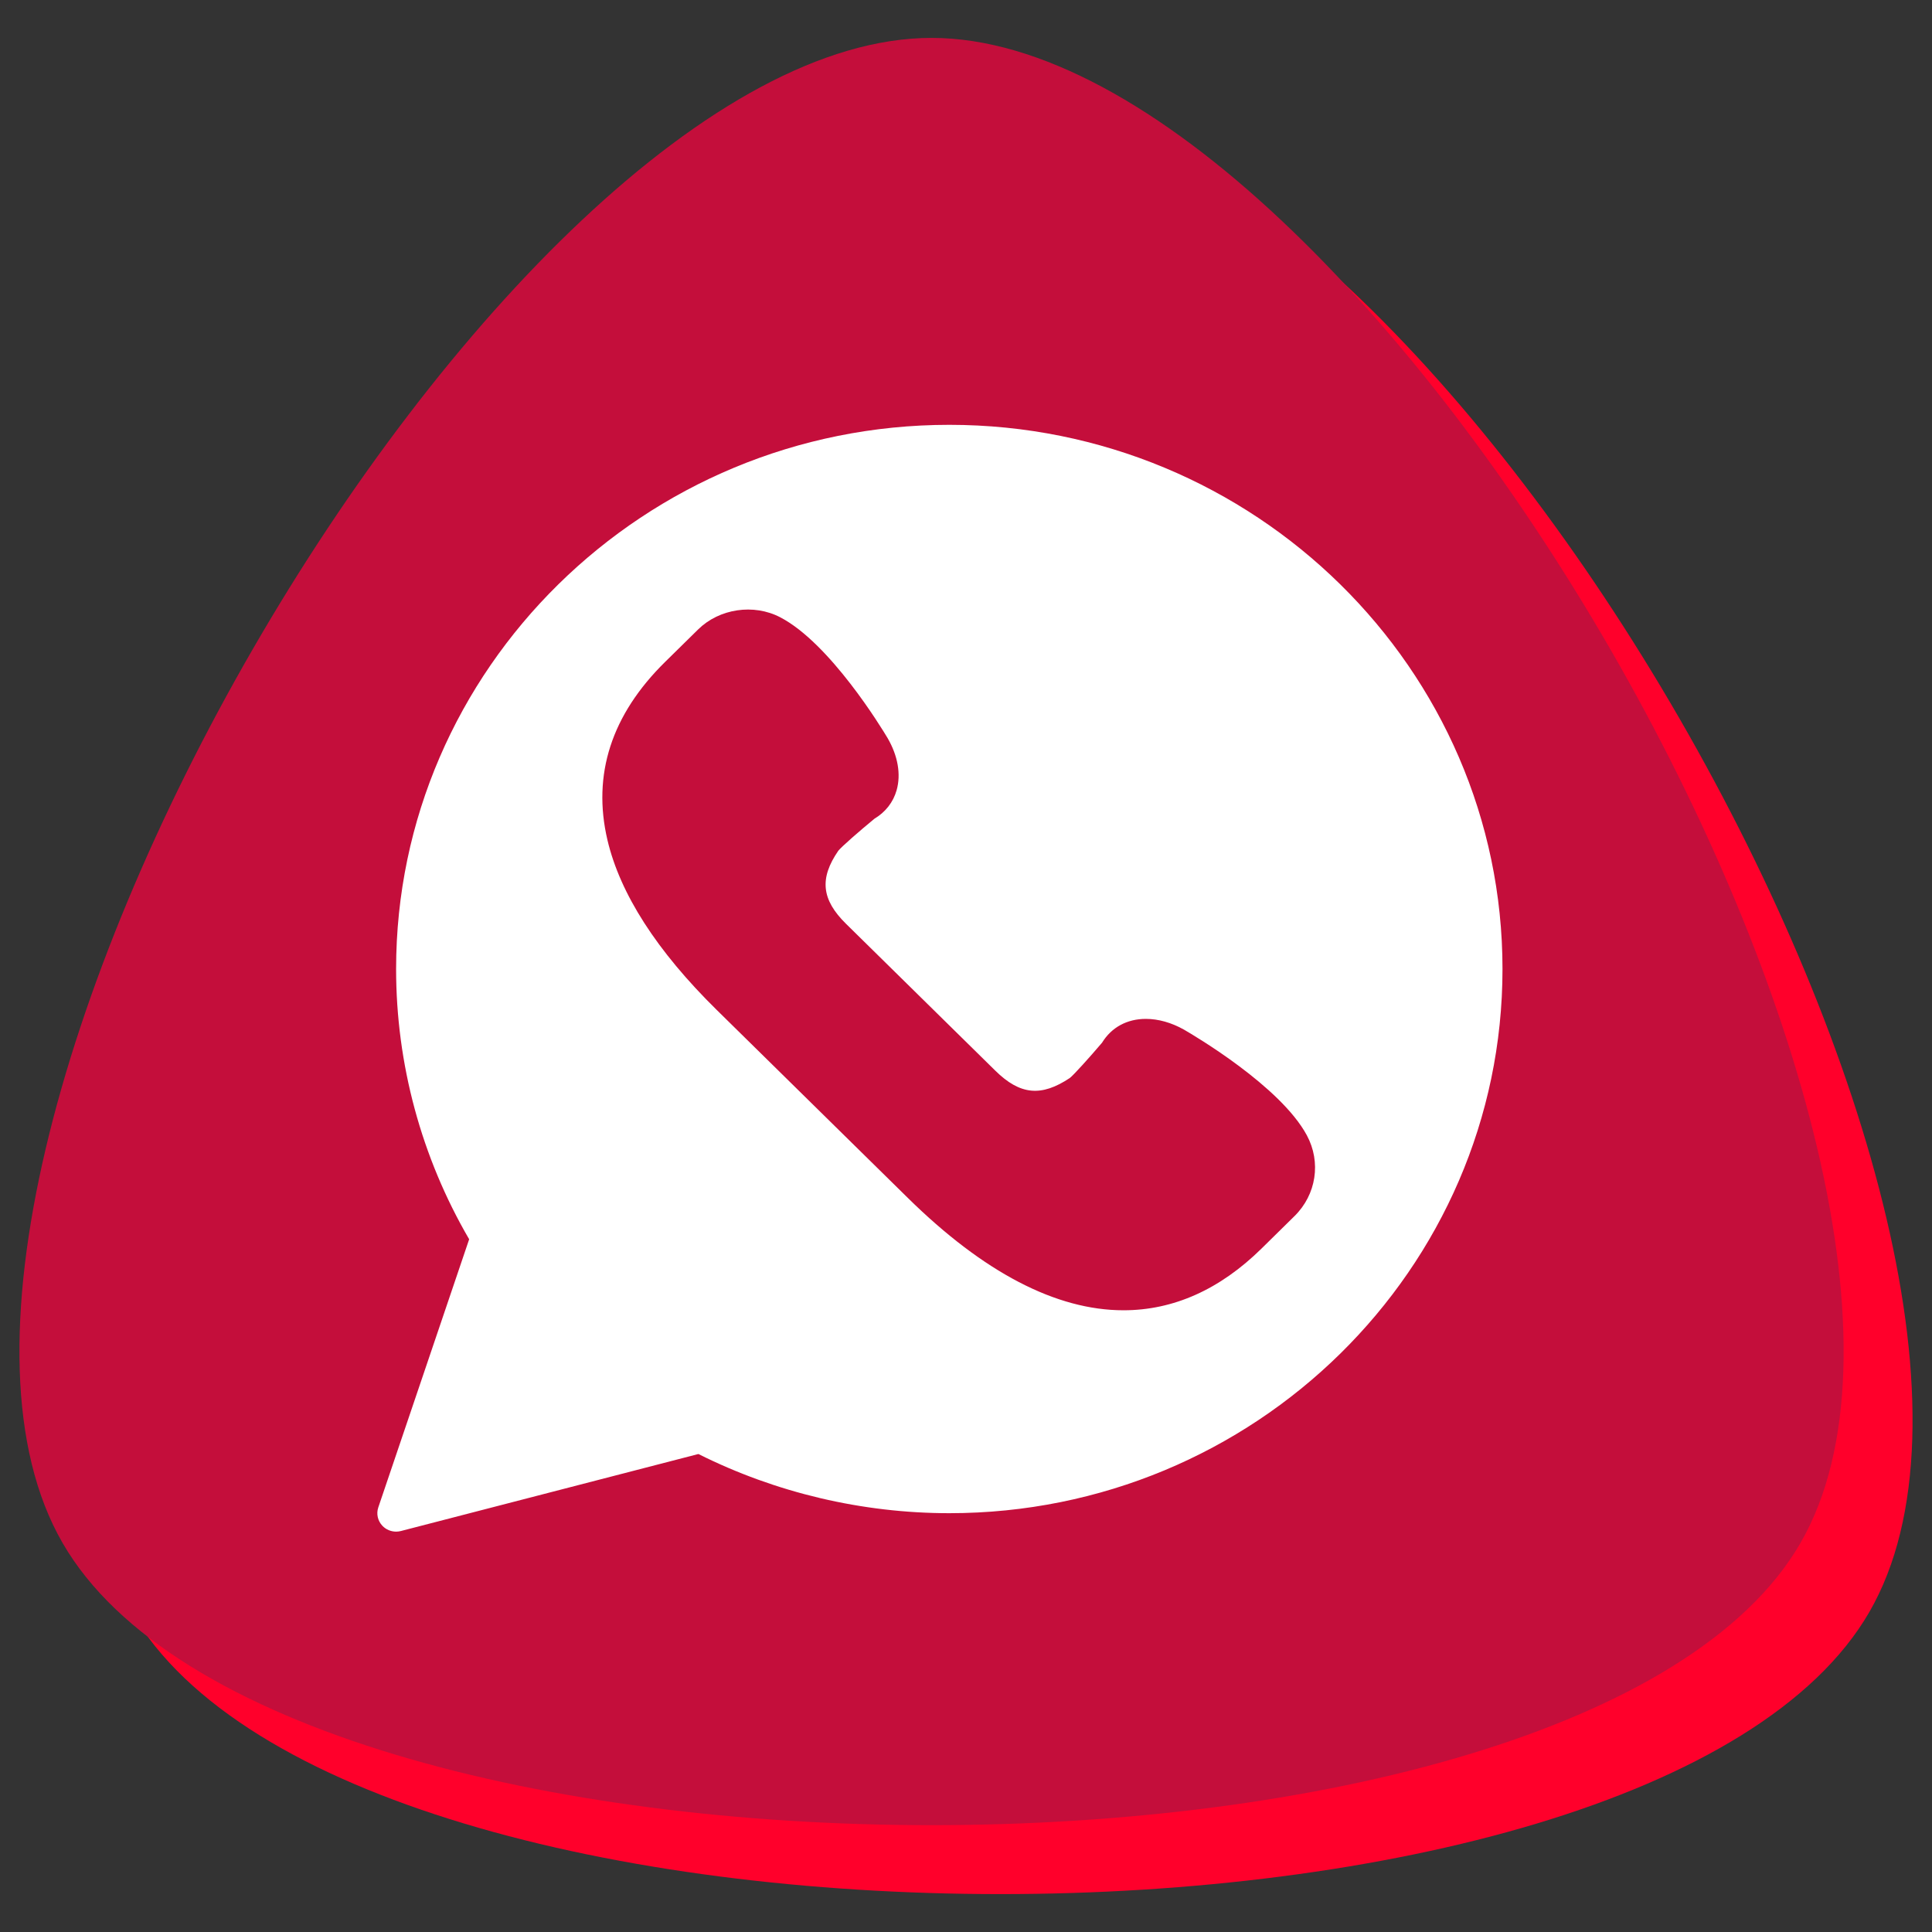
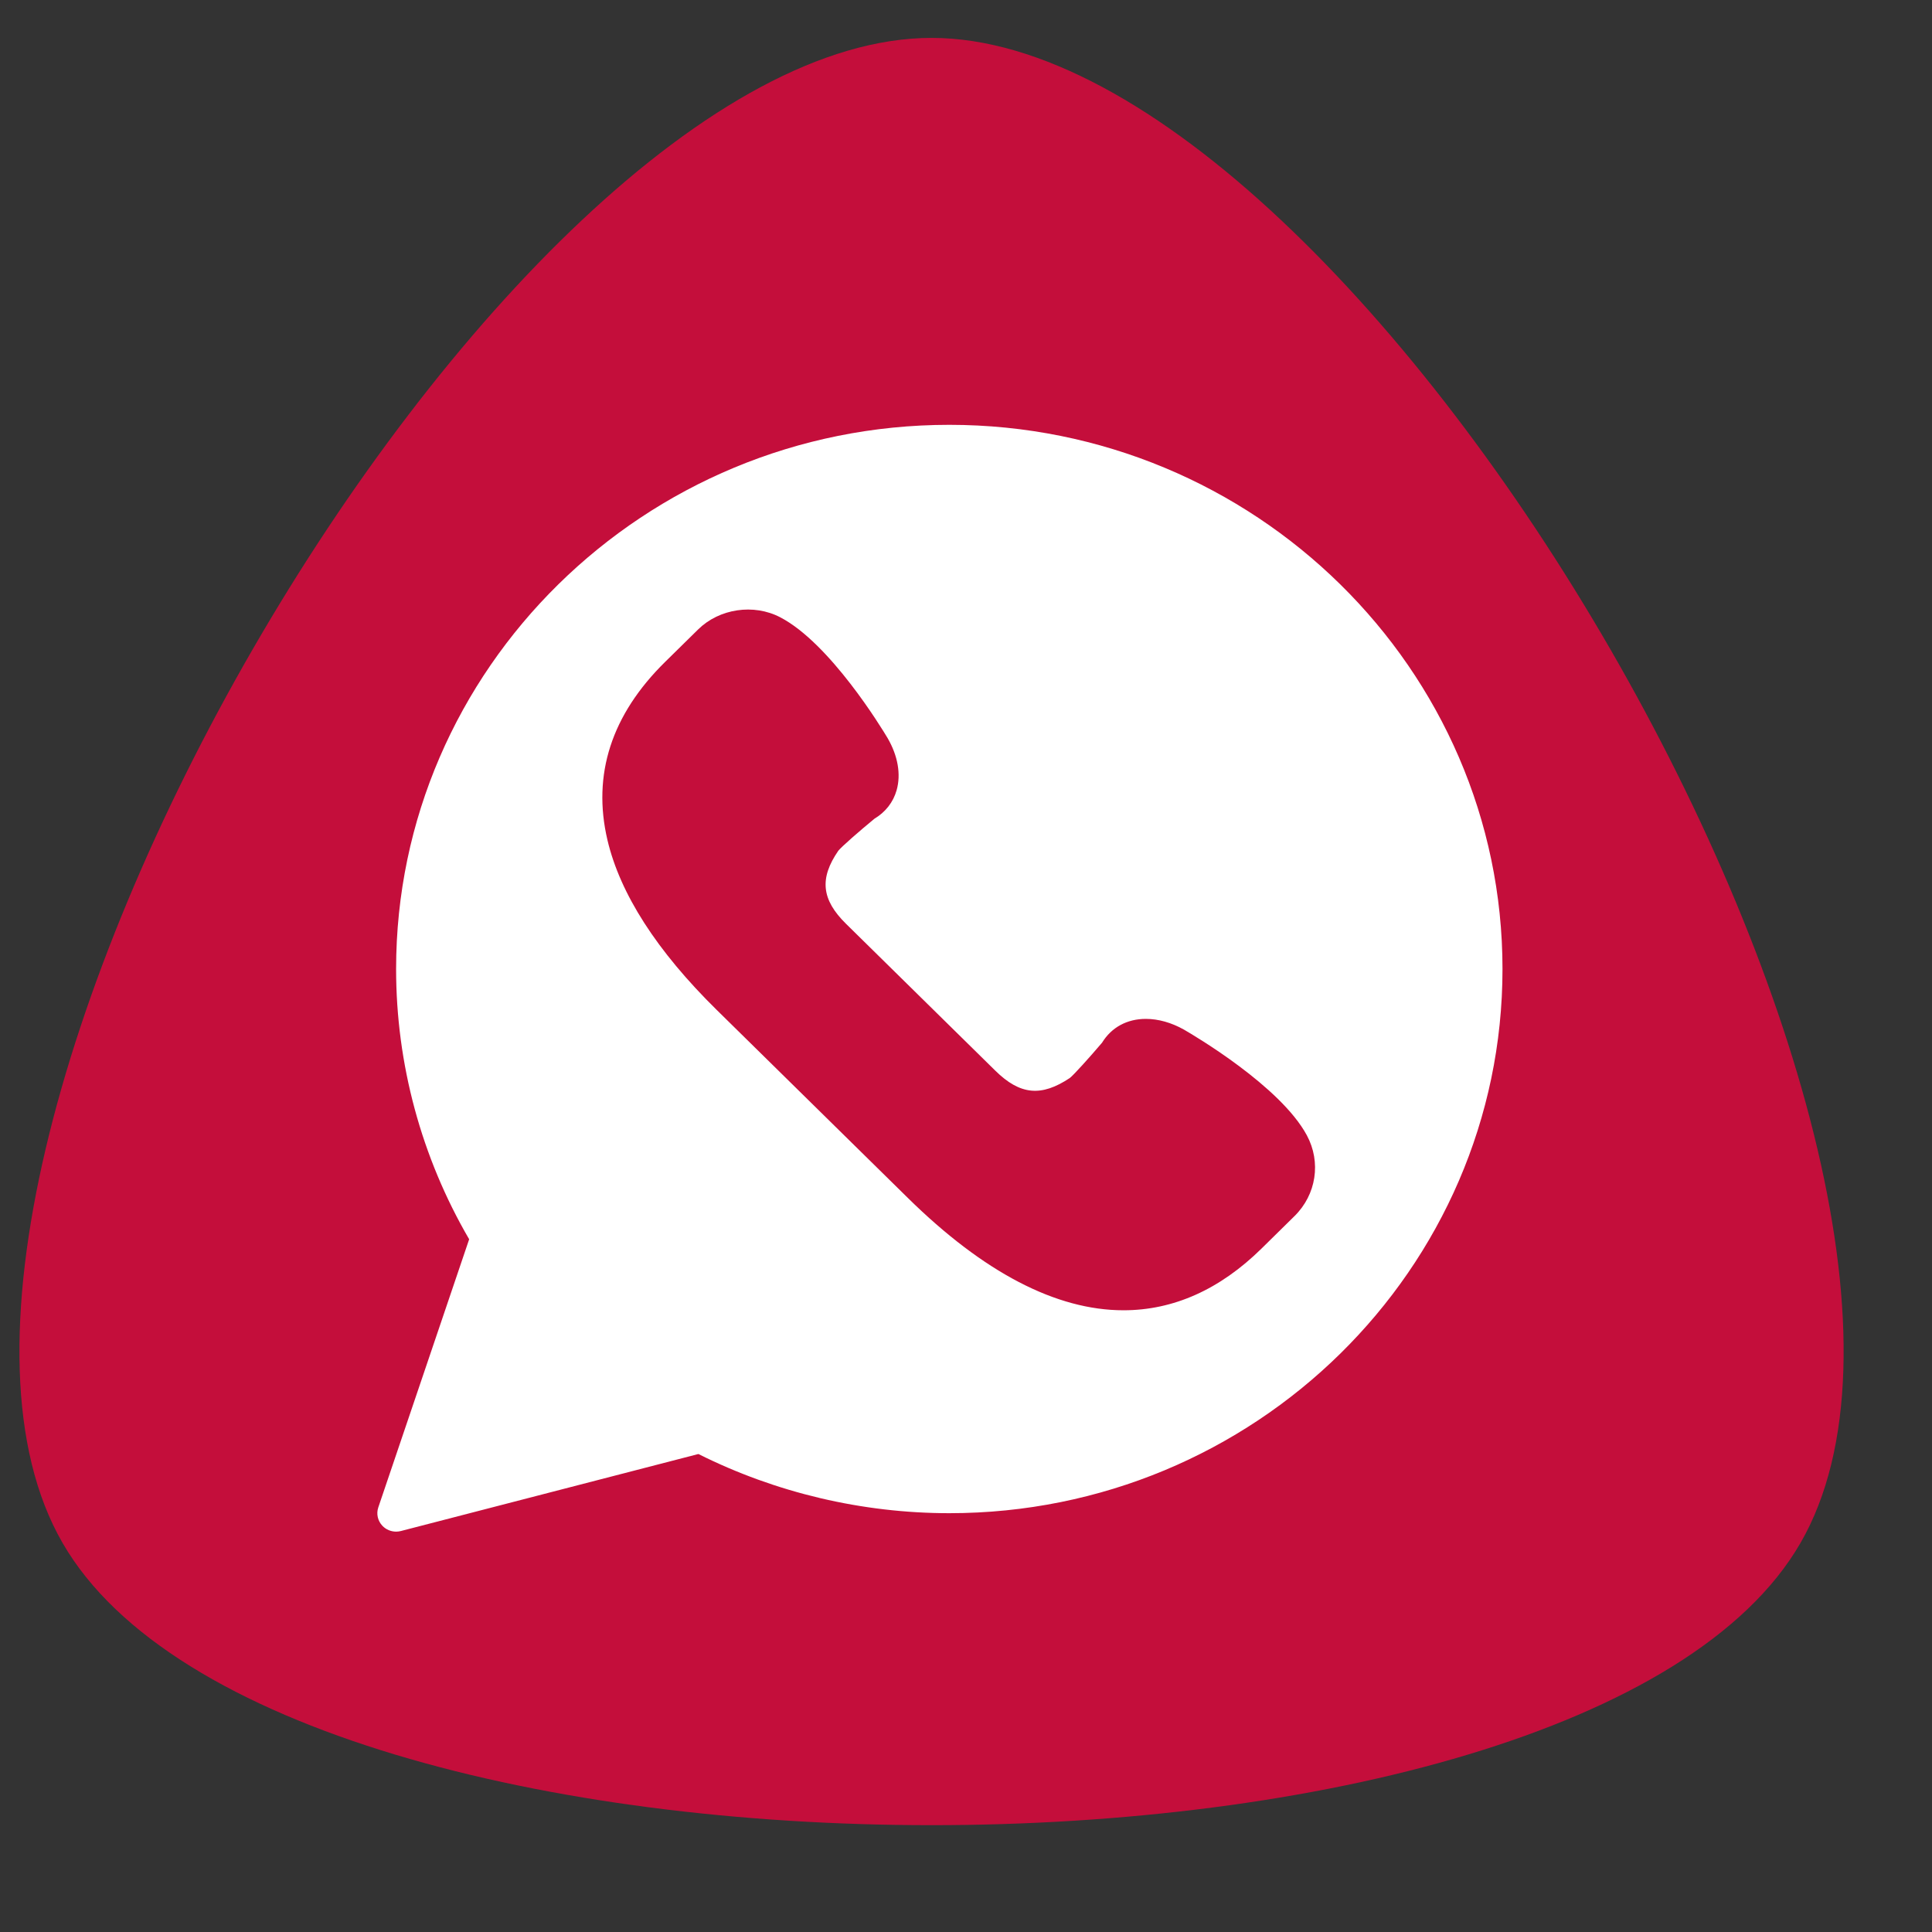
<svg xmlns="http://www.w3.org/2000/svg" version="1.1" id="Layer_1" x="0px" y="0px" width="512px" height="512px" viewBox="0 0 512 512" enable-background="new 0 0 512 512">
  <rect x="0" y="0" width="512" height="512" fill="#333333" stroke="none" />
  <defs>
    <radialGradient id="gradient-6" gradientUnits="SpaceOnUse" cx="246.867" cy="246.866" r="241.717">
      <stop offset="0" style="stop-color: rgba(242, 70, 113, 1)" />
      <stop offset="1" style="stop-color: rgba(196, 14, 59, 1)" />
    </radialGradient>
    <linearGradient id="gradient-9" gradientUnits="SpaceOnUse" x1="265.134" y1="28.311" x2="265.134" y2="501.956">
      <stop offset="0" style="stop-color: rgba(255, 0, 43, 1)" />
      <stop offset="1" style="stop-color: rgba(153, 0, 26, 1)" />
    </linearGradient>
    <pattern id="pattern-0" x="0" y="0" width="25" height="25" patternUnits="SpaceOnUse" viewBox="0 0 100 100">
      <rect x="0" y="0" width="50" height="100" style="fill: black;" />
    </pattern>
  </defs>
  <g>
    <g>
-       <path d="M34.852,427.17c-57.57-99.715,115.141-398.859,230.282-398.859S552.986,327.456,495.415,427.17 S92.422,526.885,34.852,427.17z" style="fill: url(#gradient-9);" />
      <path d="M16.585,408.903c-57.57-99.715,115.141-398.859,230.282-398.859s287.852,299.145,230.282,398.859 S74.155,508.618,16.585,408.903z" style="fill: url(#gradient-6);" />
    </g>
  </g>
  <path d="M 251.574 112.583 C 170.734 112.583 104.971 177.274 104.971 256.797 C 104.971 281.954 111.66 306.671 124.333 328.416 L 100.255 399.467 C 99.678 401.172 100.096 403.044 101.343 404.355 C 102.297 405.356 103.618 405.899 104.971 405.899 C 105.393 405.899 105.816 405.845 106.234 405.739 L 185.085 385.328 C 205.571 395.594 228.515 401.011 251.574 401.011 C 332.415 401.011 398.177 336.32 398.177 256.797 C 398.177 177.274 332.415 112.583 251.574 112.583 Z M 343.054 322.28 L 334.318 330.879 C 323.286 341.731 310.976 347.237 297.741 347.237 C 297.741 347.237 297.741 347.237 297.741 347.237 C 279.901 347.237 260.663 337.215 240.576 317.45 L 189.916 267.621 C 174.073 252.036 164.338 236.896 160.979 222.616 C 156.904 205.276 162.047 189.393 176.27 175.406 L 185.011 166.808 C 190.632 161.279 199.721 159.919 206.763 163.585 C 219.992 170.474 233.698 193.04 235.219 195.592 C 237.963 200.319 238.802 205.208 237.619 209.398 C 236.714 212.599 234.677 215.21 231.715 216.984 C 227.7 220.289 222.994 224.405 222.164 225.451 C 217.115 232.78 217.692 238.406 224.196 244.81 L 263.764 283.734 C 270.325 290.191 275.945 290.723 283.513 285.679 C 284.513 284.911 288.692 280.281 292.051 276.331 C 294.561 272.25 298.671 270.016 303.671 270.016 C 306.946 270.016 310.429 270.993 313.744 272.851 C 316.387 274.382 339.332 287.864 346.33 300.873 C 350.156 307.99 348.844 316.585 343.054 322.28 Z" style="fill: rgb(255, 255, 255);" />
  <g transform="matrix(4.97, 0, 0, 4.889, 100.002, 112.582)" style="" />
  <g transform="matrix(4.97, 0, 0, 4.889, 100.002, 112.582)" style="" />
  <g transform="matrix(4.97, 0, 0, 4.889, 100.002, 112.582)" style="" />
  <g transform="matrix(4.97, 0, 0, 4.889, 100.002, 112.582)" style="" />
  <g transform="matrix(4.97, 0, 0, 4.889, 100.002, 112.582)" style="" />
  <g transform="matrix(4.97, 0, 0, 4.889, 100.002, 112.582)" style="" />
  <g transform="matrix(4.97, 0, 0, 4.889, 100.002, 112.582)" style="" />
  <g transform="matrix(4.97, 0, 0, 4.889, 100.002, 112.582)" style="" />
  <g transform="matrix(4.97, 0, 0, 4.889, 100.002, 112.582)" style="" />
  <g transform="matrix(4.97, 0, 0, 4.889, 100.002, 112.582)" style="" />
  <g transform="matrix(4.97, 0, 0, 4.889, 100.002, 112.582)" style="" />
  <g transform="matrix(4.97, 0, 0, 4.889, 100.002, 112.582)" style="" />
  <g transform="matrix(4.97, 0, 0, 4.889, 100.002, 112.582)" style="" />
  <g transform="matrix(4.97, 0, 0, 4.889, 100.002, 112.582)" style="" />
  <g transform="matrix(4.97, 0, 0, 4.889, 100.002, 112.582)" style="" />
</svg>